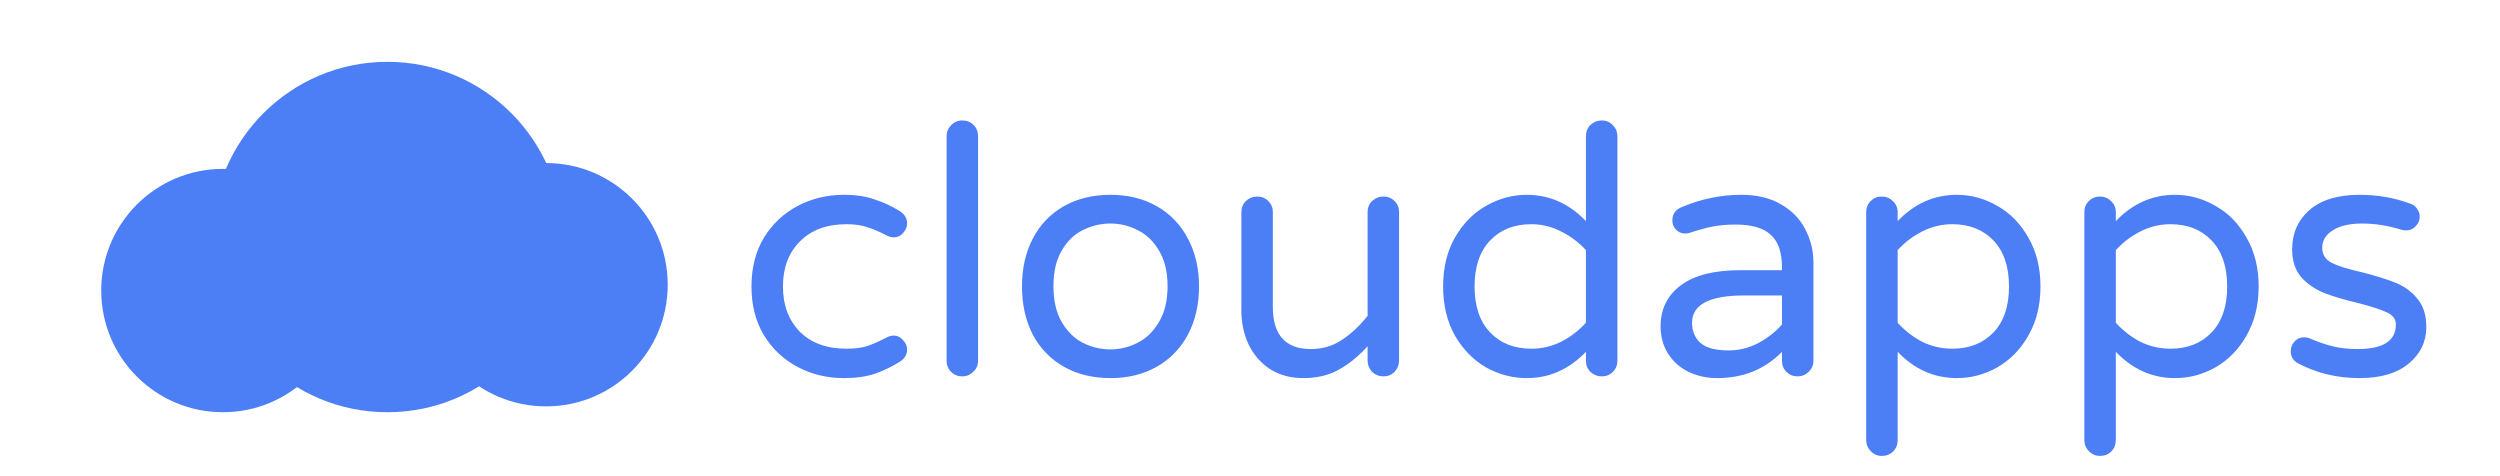
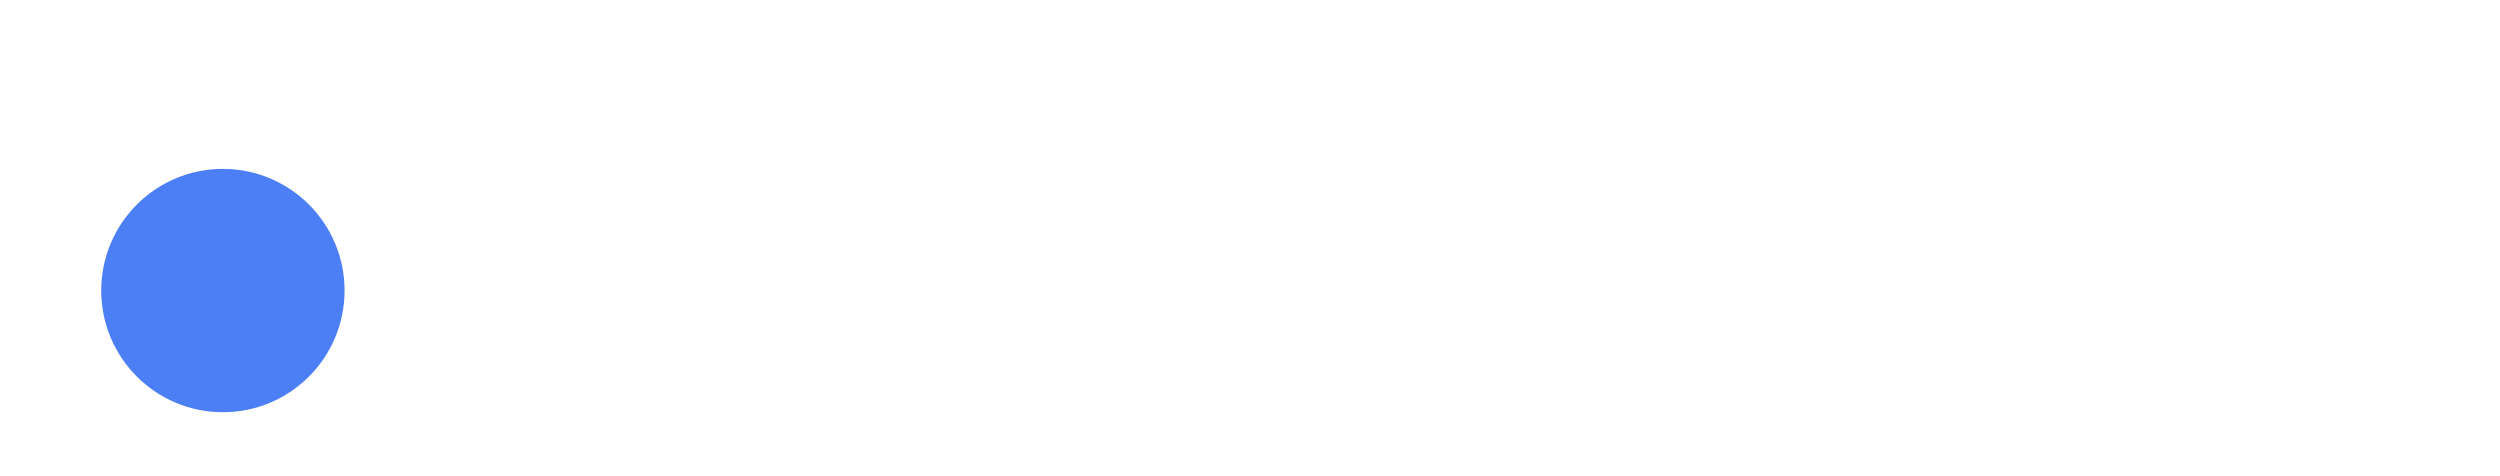
<svg xmlns="http://www.w3.org/2000/svg" width="694" height="132" viewBox="0 0 694 132" fill="none">
-   <circle cx="107.539" cy="65.799" r="48.636" fill="#4C7EF6" />
-   <circle cx="151.584" cy="79.037" r="33.775" fill="#4C7EF6" />
  <circle cx="61.877" cy="80.658" r="33.775" fill="#4C7EF6" />
-   <path d="M234.24 104.96C229.632 104.96 225.376 103.936 221.472 101.888C217.568 99.84 214.432 96.896 212.064 93.056C209.76 89.216 208.608 84.704 208.608 79.52C208.608 74.336 209.76 69.824 212.064 65.984C214.432 62.144 217.568 59.2 221.472 57.152C225.376 55.104 229.632 54.08 234.24 54.08C237.632 54.08 240.544 54.528 242.976 55.424C245.472 56.256 247.776 57.344 249.888 58.688C251.168 59.52 251.808 60.64 251.808 62.048C251.808 63.008 251.424 63.904 250.656 64.736C249.952 65.504 249.12 65.888 248.16 65.888C247.456 65.888 246.752 65.696 246.048 65.312C243.936 64.224 242.112 63.456 240.576 63.008C239.104 62.496 237.248 62.24 235.008 62.24C229.504 62.24 225.184 63.84 222.048 67.04C218.912 70.176 217.344 74.336 217.344 79.52C217.344 84.704 218.912 88.896 222.048 92.096C225.184 95.232 229.504 96.8 235.008 96.8C237.248 96.8 239.104 96.576 240.576 96.128C242.112 95.616 243.936 94.816 246.048 93.728C246.752 93.344 247.456 93.152 248.16 93.152C249.12 93.152 249.952 93.568 250.656 94.4C251.424 95.168 251.808 96.032 251.808 96.992C251.808 98.4 251.168 99.52 249.888 100.352C247.776 101.696 245.472 102.816 242.976 103.712C240.544 104.544 237.632 104.96 234.24 104.96ZM267.092 104.48C265.876 104.48 264.852 104.064 264.02 103.232C263.188 102.4 262.772 101.376 262.772 100.16V37.856C262.772 36.64 263.188 35.616 264.02 34.784C264.852 33.888 265.876 33.44 267.092 33.44C268.372 33.44 269.428 33.856 270.26 34.688C271.092 35.52 271.508 36.576 271.508 37.856V100.16C271.508 101.376 271.06 102.4 270.164 103.232C269.332 104.064 268.308 104.48 267.092 104.48ZM308.278 104.96C303.35 104.96 299.03 103.904 295.318 101.792C291.606 99.68 288.726 96.704 286.678 92.864C284.694 88.96 283.702 84.512 283.702 79.52C283.702 74.528 284.694 70.112 286.678 66.272C288.726 62.368 291.606 59.36 295.318 57.248C299.03 55.136 303.35 54.08 308.278 54.08C313.142 54.08 317.43 55.136 321.142 57.248C324.854 59.36 327.734 62.368 329.782 66.272C331.83 70.112 332.854 74.528 332.854 79.52C332.854 84.512 331.83 88.96 329.782 92.864C327.734 96.704 324.854 99.68 321.142 101.792C317.43 103.904 313.142 104.96 308.278 104.96ZM308.278 96.992C310.902 96.992 313.398 96.384 315.766 95.168C318.198 93.952 320.182 92.032 321.718 89.408C323.318 86.784 324.118 83.456 324.118 79.424C324.118 75.456 323.318 72.16 321.718 69.536C320.182 66.912 318.198 65.024 315.766 63.872C313.398 62.656 310.902 62.048 308.278 62.048C305.59 62.048 303.03 62.656 300.598 63.872C298.23 65.024 296.278 66.912 294.742 69.536C293.206 72.16 292.438 75.456 292.438 79.424C292.438 83.456 293.206 86.784 294.742 89.408C296.278 92.032 298.23 93.952 300.598 95.168C303.03 96.384 305.59 96.992 308.278 96.992ZM361.788 104.96C358.268 104.96 355.196 104.128 352.572 102.464C350.012 100.8 348.028 98.528 346.62 95.648C345.276 92.768 344.604 89.6 344.604 86.144V58.88C344.604 57.664 345.02 56.64 345.852 55.808C346.748 54.976 347.804 54.56 349.02 54.56C350.236 54.56 351.26 54.976 352.092 55.808C352.924 56.64 353.34 57.664 353.34 58.88V85.184C353.34 92.992 356.86 96.896 363.9 96.896C367.1 96.896 369.948 96.064 372.444 94.4C375.004 92.736 377.404 90.496 379.644 87.68V58.88C379.644 57.664 380.06 56.64 380.892 55.808C381.788 54.976 382.844 54.56 384.06 54.56C385.276 54.56 386.3 54.976 387.132 55.808C387.964 56.64 388.38 57.664 388.38 58.88V100.064C388.38 101.28 387.964 102.336 387.132 103.232C386.3 104.064 385.276 104.48 384.06 104.48C382.844 104.48 381.788 104.064 380.892 103.232C380.06 102.336 379.644 101.28 379.644 100.064V96.128C377.212 98.816 374.588 100.96 371.772 102.56C368.956 104.16 365.628 104.96 361.788 104.96ZM423.84 104.96C419.872 104.96 416.096 103.968 412.512 101.984C408.992 99.936 406.112 96.992 403.872 93.152C401.696 89.248 400.608 84.704 400.608 79.52C400.608 74.336 401.696 69.824 403.872 65.984C406.112 62.08 408.992 59.136 412.512 57.152C416.096 55.104 419.872 54.08 423.84 54.08C430.112 54.08 435.584 56.512 440.256 61.376V37.856C440.256 36.576 440.672 35.52 441.504 34.688C442.4 33.856 443.456 33.44 444.672 33.44C445.888 33.44 446.912 33.888 447.744 34.784C448.576 35.616 448.992 36.64 448.992 37.856V100.16C448.992 101.376 448.576 102.4 447.744 103.232C446.912 104.064 445.888 104.48 444.672 104.48C443.456 104.48 442.4 104.064 441.504 103.232C440.672 102.4 440.256 101.376 440.256 100.16V97.664C435.584 102.528 430.112 104.96 423.84 104.96ZM425.088 96.8C428.032 96.8 430.784 96.16 433.344 94.88C435.968 93.536 438.272 91.776 440.256 89.6V69.44C438.272 67.264 435.968 65.536 433.344 64.256C430.784 62.912 428.032 62.24 425.088 62.24C420.352 62.24 416.544 63.744 413.664 66.752C410.784 69.76 409.344 74.016 409.344 79.52C409.344 85.024 410.784 89.28 413.664 92.288C416.544 95.296 420.352 96.8 425.088 96.8ZM476.627 104.96C473.811 104.96 471.187 104.384 468.755 103.232C466.387 102.08 464.499 100.416 463.091 98.24C461.683 96 460.979 93.44 460.979 90.56C460.979 85.824 462.835 82.048 466.547 79.232C470.323 76.416 475.827 75.008 483.059 75.008H494.675V74.24C494.675 70.016 493.619 66.976 491.507 65.12C489.459 63.264 486.227 62.336 481.811 62.336C479.379 62.336 477.203 62.528 475.283 62.912C473.427 63.296 471.347 63.872 469.043 64.64C468.531 64.768 468.115 64.832 467.795 64.832C466.835 64.832 466.003 64.48 465.299 63.776C464.595 63.072 464.243 62.208 464.243 61.184C464.243 59.456 465.075 58.24 466.739 57.536C472.179 55.232 477.715 54.08 483.347 54.08C487.763 54.08 491.475 54.976 494.483 56.768C497.555 58.56 499.795 60.896 501.203 63.776C502.675 66.592 503.411 69.664 503.411 72.992V100.16C503.411 101.376 502.963 102.4 502.067 103.232C501.235 104.064 500.211 104.48 498.995 104.48C497.779 104.48 496.755 104.064 495.923 103.232C495.091 102.4 494.675 101.376 494.675 100.16V97.664C489.939 102.528 483.923 104.96 476.627 104.96ZM479.891 97.28C482.707 97.28 485.427 96.608 488.051 95.264C490.675 93.856 492.883 92.128 494.675 90.08V82.016H484.211C474.547 82.016 469.715 84.544 469.715 89.6C469.715 91.904 470.483 93.76 472.019 95.168C473.619 96.576 476.243 97.28 479.891 97.28ZM522.373 126.56C521.157 126.56 520.133 126.112 519.301 125.216C518.469 124.384 518.053 123.36 518.053 122.144V58.88C518.053 57.664 518.469 56.64 519.301 55.808C520.133 54.976 521.157 54.56 522.373 54.56C523.589 54.56 524.613 54.976 525.445 55.808C526.341 56.64 526.789 57.664 526.789 58.88V61.376C531.461 56.512 536.933 54.08 543.205 54.08C547.173 54.08 550.917 55.104 554.437 57.152C558.021 59.136 560.901 62.08 563.077 65.984C565.317 69.824 566.437 74.336 566.437 79.52C566.437 84.704 565.317 89.248 563.077 93.152C560.901 96.992 558.021 99.936 554.437 101.984C550.917 103.968 547.173 104.96 543.205 104.96C536.933 104.96 531.461 102.528 526.789 97.664V122.144C526.789 123.424 526.373 124.48 525.541 125.312C524.709 126.144 523.653 126.56 522.373 126.56ZM541.957 96.8C546.693 96.8 550.501 95.296 553.381 92.288C556.261 89.28 557.701 85.024 557.701 79.52C557.701 74.016 556.261 69.76 553.381 66.752C550.501 63.744 546.693 62.24 541.957 62.24C539.013 62.24 536.229 62.912 533.605 64.256C531.045 65.536 528.773 67.264 526.789 69.44V89.6C528.773 91.776 531.045 93.536 533.605 94.88C536.229 96.16 539.013 96.8 541.957 96.8ZM582.935 126.56C581.719 126.56 580.695 126.112 579.863 125.216C579.031 124.384 578.615 123.36 578.615 122.144V58.88C578.615 57.664 579.031 56.64 579.863 55.808C580.695 54.976 581.719 54.56 582.935 54.56C584.151 54.56 585.175 54.976 586.007 55.808C586.903 56.64 587.351 57.664 587.351 58.88V61.376C592.023 56.512 597.495 54.08 603.767 54.08C607.735 54.08 611.479 55.104 614.999 57.152C618.583 59.136 621.463 62.08 623.639 65.984C625.879 69.824 626.999 74.336 626.999 79.52C626.999 84.704 625.879 89.248 623.639 93.152C621.463 96.992 618.583 99.936 614.999 101.984C611.479 103.968 607.735 104.96 603.767 104.96C597.495 104.96 592.023 102.528 587.351 97.664V122.144C587.351 123.424 586.935 124.48 586.103 125.312C585.271 126.144 584.215 126.56 582.935 126.56ZM602.519 96.8C607.255 96.8 611.063 95.296 613.943 92.288C616.823 89.28 618.263 85.024 618.263 79.52C618.263 74.016 616.823 69.76 613.943 66.752C611.063 63.744 607.255 62.24 602.519 62.24C599.575 62.24 596.791 62.912 594.167 64.256C591.607 65.536 589.335 67.264 587.351 69.44V89.6C589.335 91.776 591.607 93.536 594.167 94.88C596.791 96.16 599.575 96.8 602.519 96.8ZM655.018 104.96C648.618 104.96 642.794 103.52 637.546 100.64C636.458 99.872 635.914 98.816 635.914 97.472C635.914 96.448 636.266 95.552 636.97 94.784C637.674 94.016 638.57 93.632 639.658 93.632C640.234 93.632 640.81 93.76 641.386 94.016C643.434 94.912 645.482 95.616 647.53 96.128C649.578 96.64 651.882 96.896 654.442 96.896C661.546 96.896 665.098 94.624 665.098 90.08C665.098 88.608 664.266 87.488 662.602 86.72C661.002 85.952 658.346 85.088 654.634 84.128C650.858 83.232 647.722 82.304 645.226 81.344C642.794 80.384 640.682 78.944 638.89 77.024C637.162 75.04 636.298 72.448 636.298 69.248C636.298 64.768 637.898 61.12 641.098 58.304C644.362 55.488 649.002 54.08 655.018 54.08C659.946 54.08 664.586 54.88 668.938 56.48C669.834 56.736 670.506 57.216 670.954 57.92C671.466 58.624 671.722 59.36 671.722 60.128C671.722 61.152 671.338 62.048 670.57 62.816C669.866 63.584 668.97 63.968 667.882 63.968C667.562 63.968 667.146 63.904 666.634 63.776C662.922 62.624 659.274 62.048 655.69 62.048C652.234 62.048 649.514 62.688 647.53 63.968C645.61 65.184 644.65 66.784 644.65 68.768C644.65 70.688 645.546 72.096 647.338 72.992C649.13 73.888 651.914 74.752 655.69 75.584C659.466 76.544 662.538 77.504 664.906 78.464C667.274 79.36 669.29 80.8 670.954 82.784C672.682 84.768 673.546 87.424 673.546 90.752C673.546 94.848 671.914 98.24 668.65 100.928C665.45 103.616 660.906 104.96 655.018 104.96Z" fill="#4C7EF6" />
</svg>